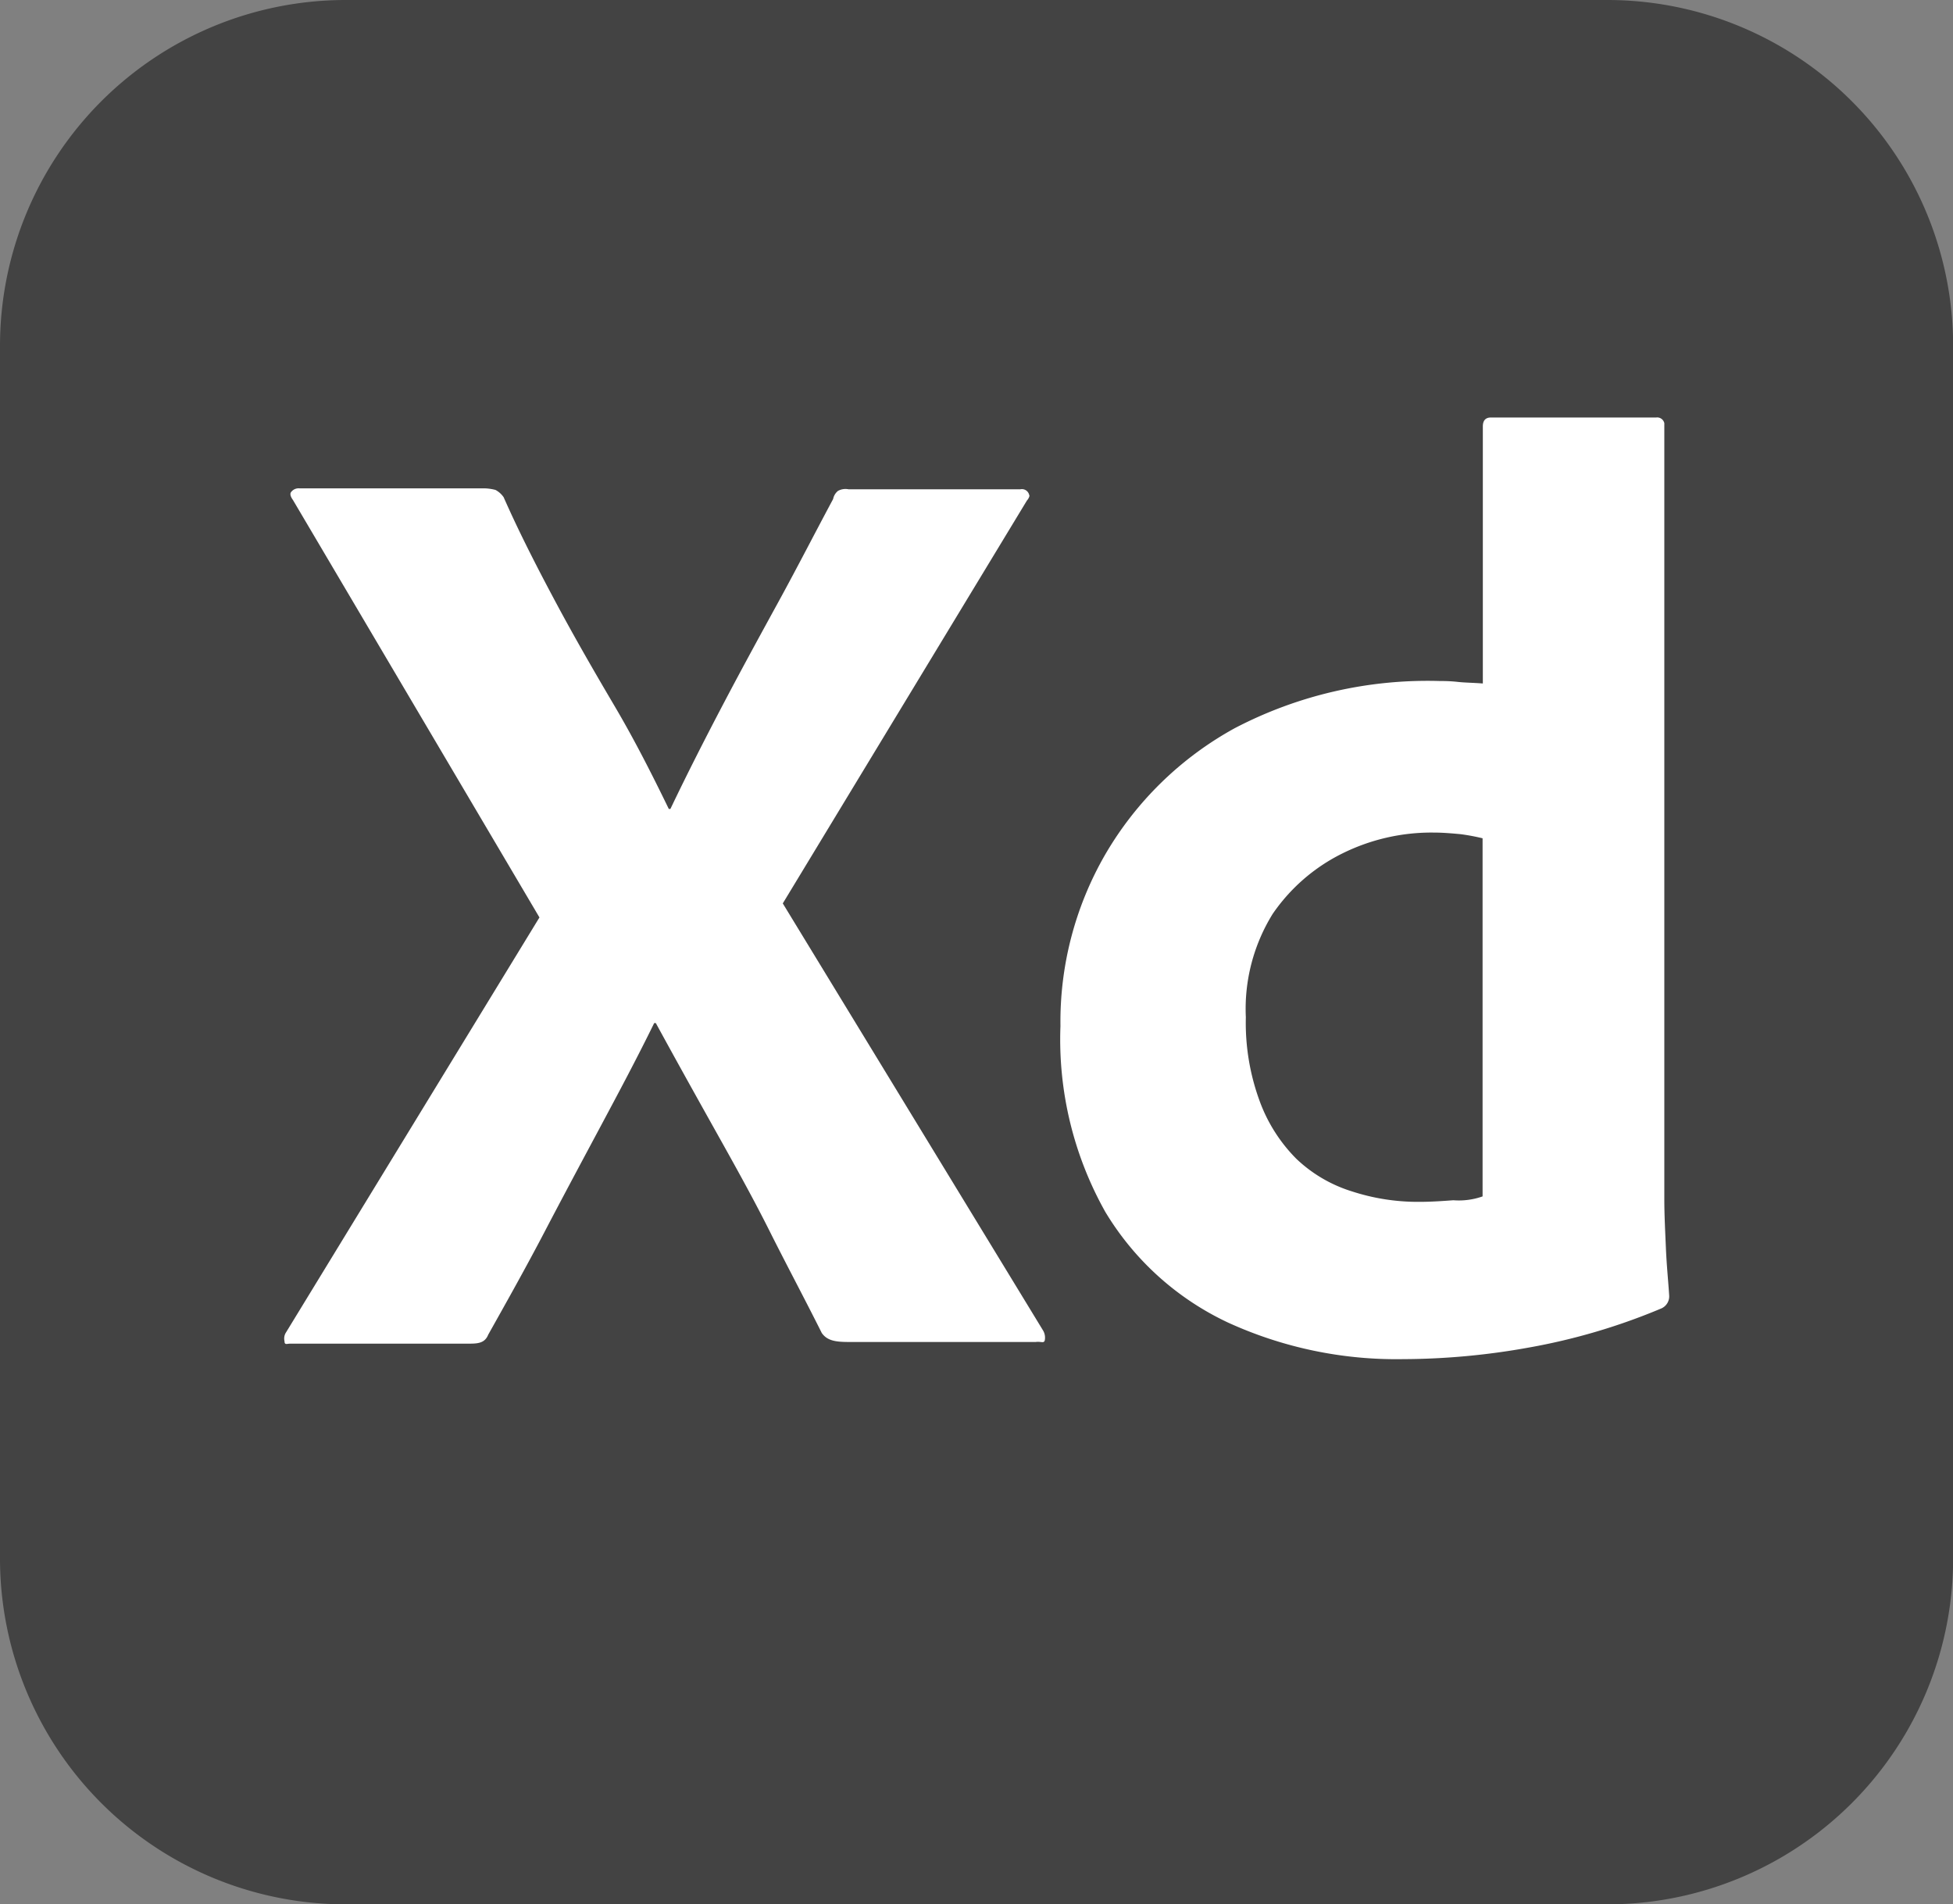
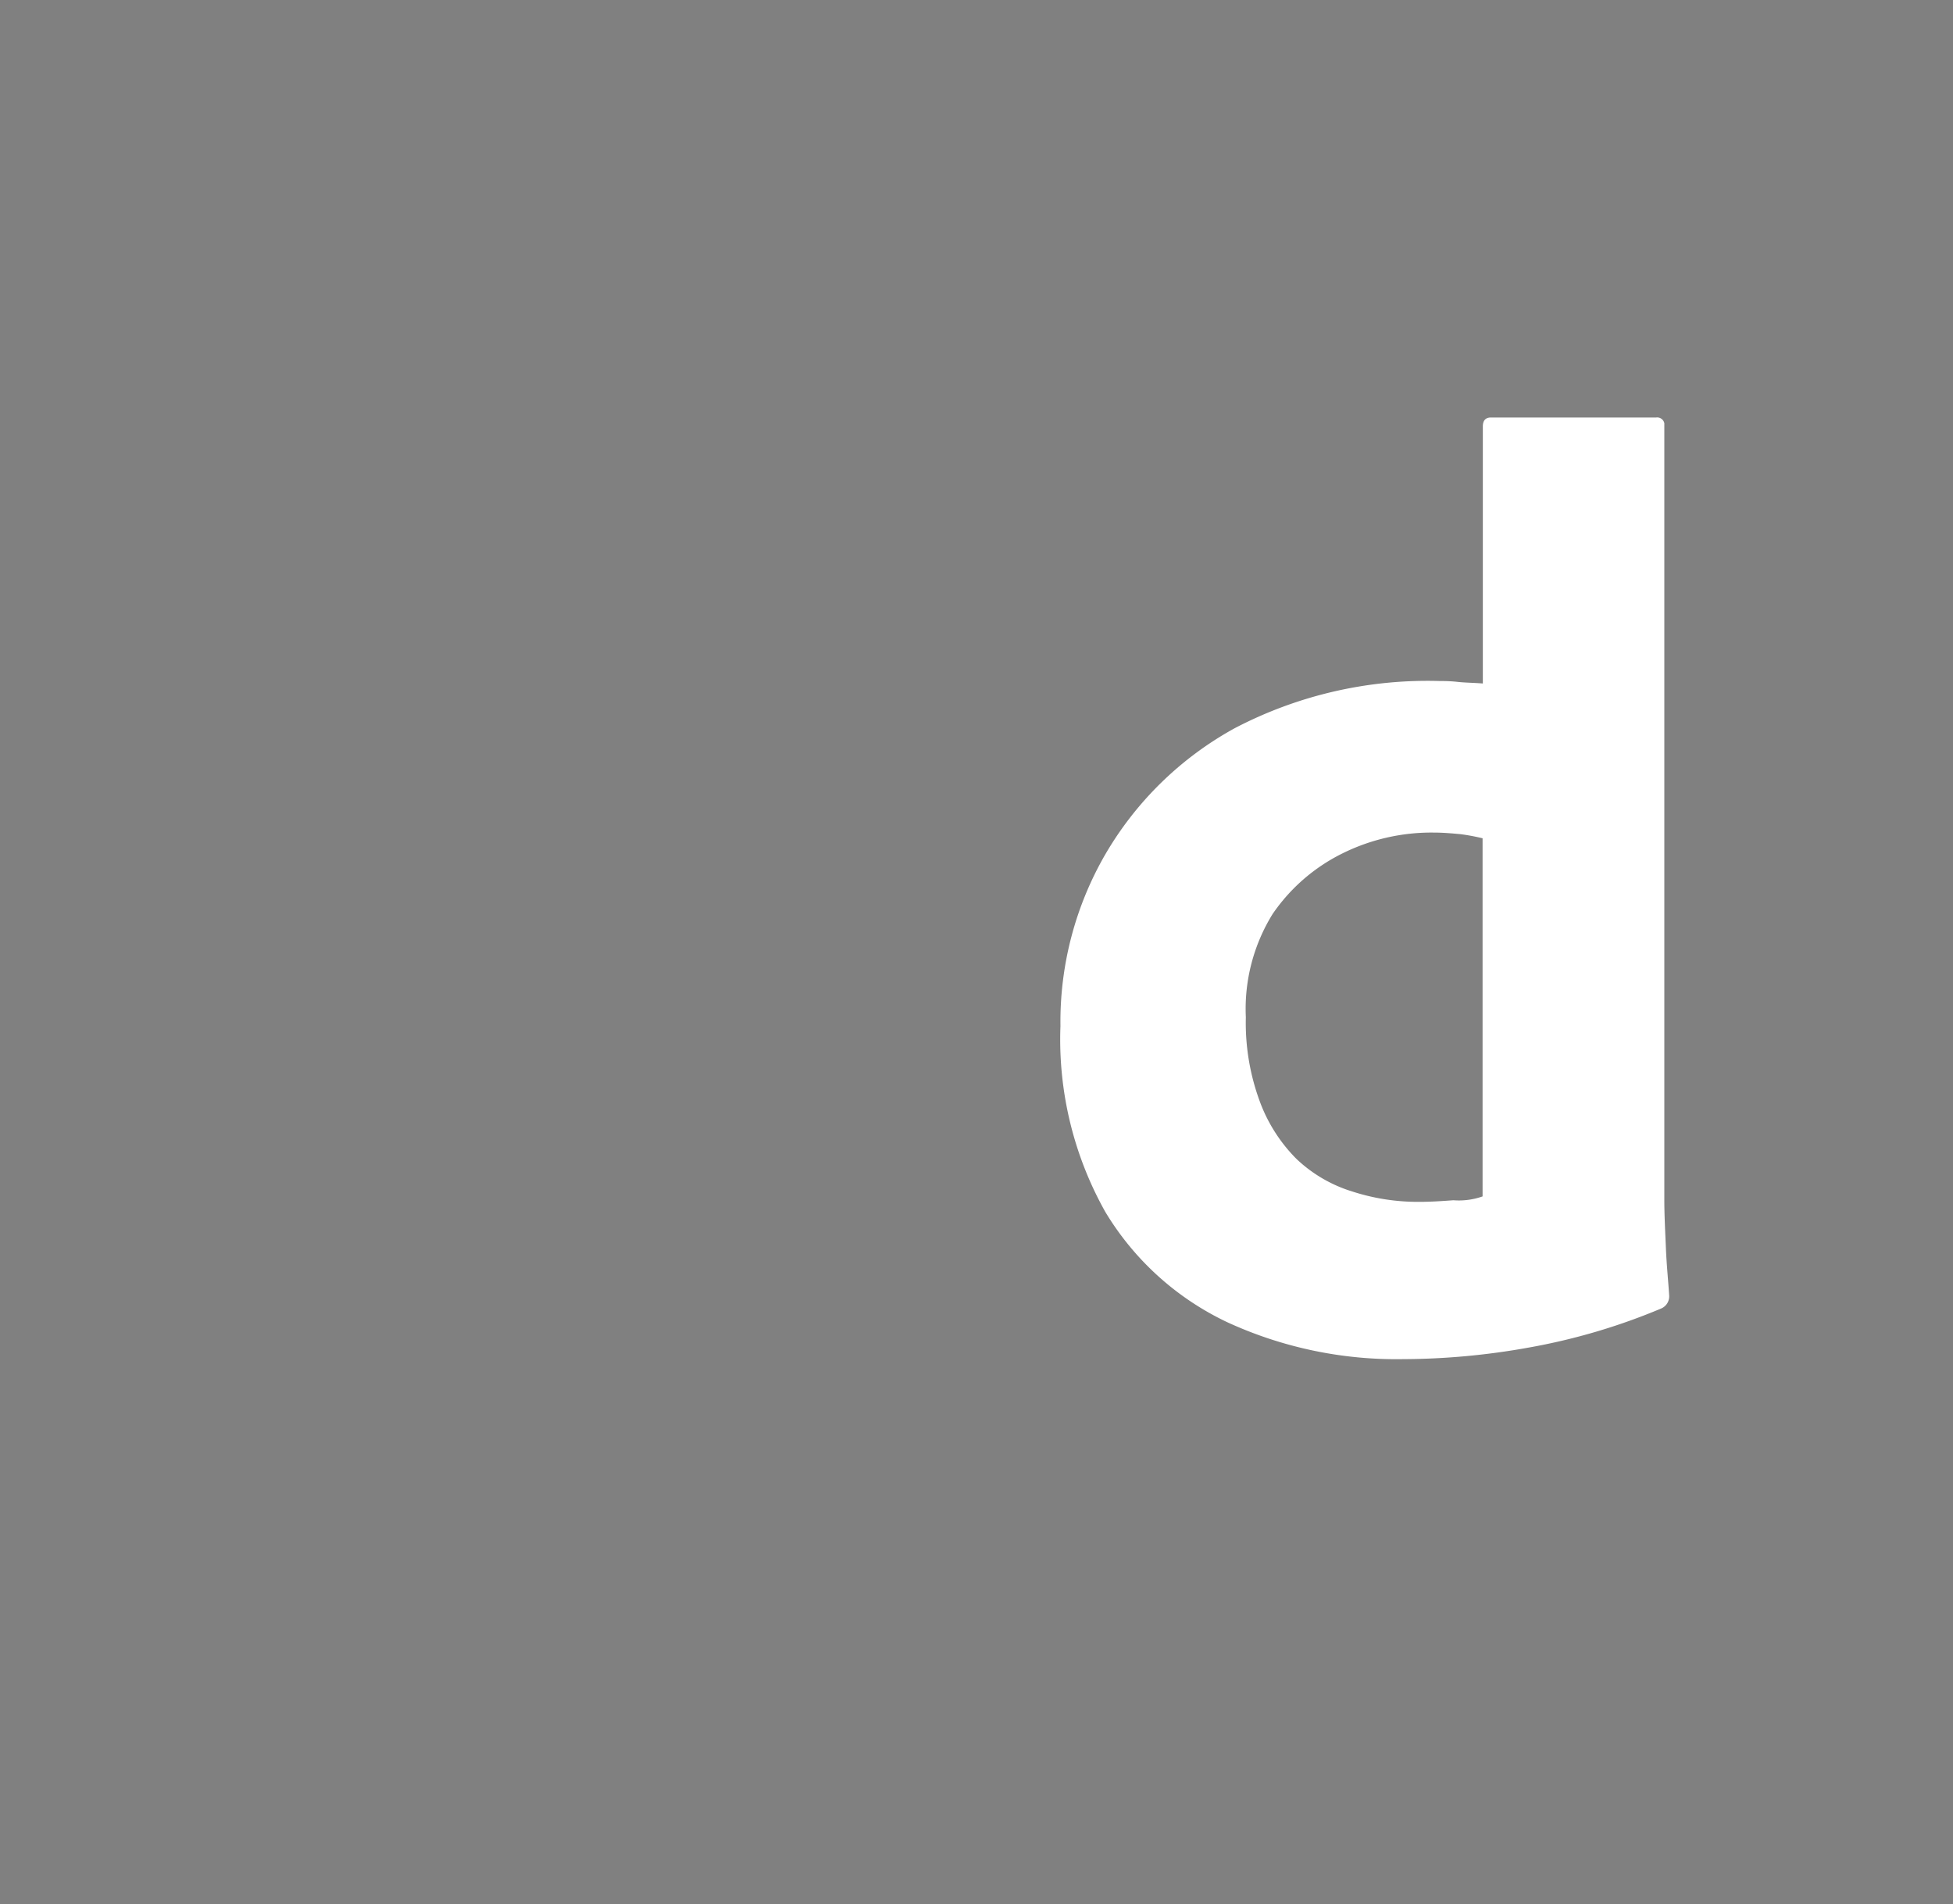
<svg xmlns="http://www.w3.org/2000/svg" id="adobe-xd-seeklogo.com" width="30.498" height="29.735" viewBox="0 0 30.498 29.735">
  <rect x="0" y="0" width="30.498" height="29.735" fill="#808080" stroke="none" />
-   <path id="Контур_8721" data-name="Контур 8721" d="M5.4,0H25.1a5.4,5.4,0,0,1,5.4,5.4V24.335a5.4,5.4,0,0,1-5.4,5.4H5.4a5.4,5.4,0,0,1-5.4-5.4V5.4A5.4,5.4,0,0,1,5.4,0Z" fill="#434343" />
  <g id="Сгруппировать_2847" data-name="Сгруппировать 2847" transform="translate(4.442 6.517)">
-     <path id="Контур_8722" data-name="Контур 8722" d="M46.555,60.191l-3.812,6.29,4.066,6.671a.219.219,0,0,1,.025.152c-.013.051-.064.013-.14.025h-2.91c-.2,0-.343-.013-.432-.14-.267-.534-.546-1.055-.813-1.588s-.559-1.055-.864-1.6-.61-1.093-.915-1.652h-.025c-.267.546-.559,1.093-.851,1.639s-.585,1.093-.864,1.627-.585,1.08-.877,1.6c-.051.127-.152.14-.292.14h-2.8c-.051,0-.089.025-.089-.038a.176.176,0,0,1,.025-.14L38.943,66.7l-3.85-6.519c-.038-.051-.051-.1-.025-.127A.147.147,0,0,1,35.194,60h2.885a.75.75,0,0,1,.178.025.361.361,0,0,1,.127.114c.241.546.521,1.093.813,1.639s.6,1.08.915,1.614.585,1.067.851,1.614h.025c.267-.559.546-1.106.826-1.639s.572-1.067.864-1.6.572-1.08.851-1.6a.216.216,0,0,1,.076-.127.242.242,0,0,1,.165-.025h2.681a.117.117,0,0,1,.14.089c.013.013-.013.064-.038.089Z" transform="translate(-34.961 -58.892)" fill="#fff" />
    <path id="Контур_8723" data-name="Контур 8723" d="M135.647,65.989a6.317,6.317,0,0,1-2.732-.572A4.43,4.43,0,0,1,131,63.689a5.5,5.5,0,0,1-.7-2.9,5.219,5.219,0,0,1,.7-2.681,5.277,5.277,0,0,1,2.02-1.97,6.5,6.5,0,0,1,3.215-.737,2.27,2.27,0,0,1,.267.013c.114.013.241.013.394.025V51.426c0-.089.038-.14.127-.14h2.58a.114.114,0,0,1,.127.089V63.5c0,.229.013.483.025.762s.038.521.051.737a.206.206,0,0,1-.127.2,9.705,9.705,0,0,1-2.071.61A11.209,11.209,0,0,1,135.647,65.989Zm1.245-2.542V57.856a3.251,3.251,0,0,0-.343-.064c-.14-.013-.28-.025-.419-.025a3.132,3.132,0,0,0-1.436.33,2.849,2.849,0,0,0-1.08.94,2.817,2.817,0,0,0-.419,1.614,3.541,3.541,0,0,0,.216,1.309,2.484,2.484,0,0,0,.572.9,2.2,2.2,0,0,0,.864.508,3.326,3.326,0,0,0,1.055.165c.191,0,.369-.013.534-.025A1.112,1.112,0,0,0,136.892,63.448Z" transform="translate(-118.182 -51.284)" fill="#fff" />
  </g>
</svg>